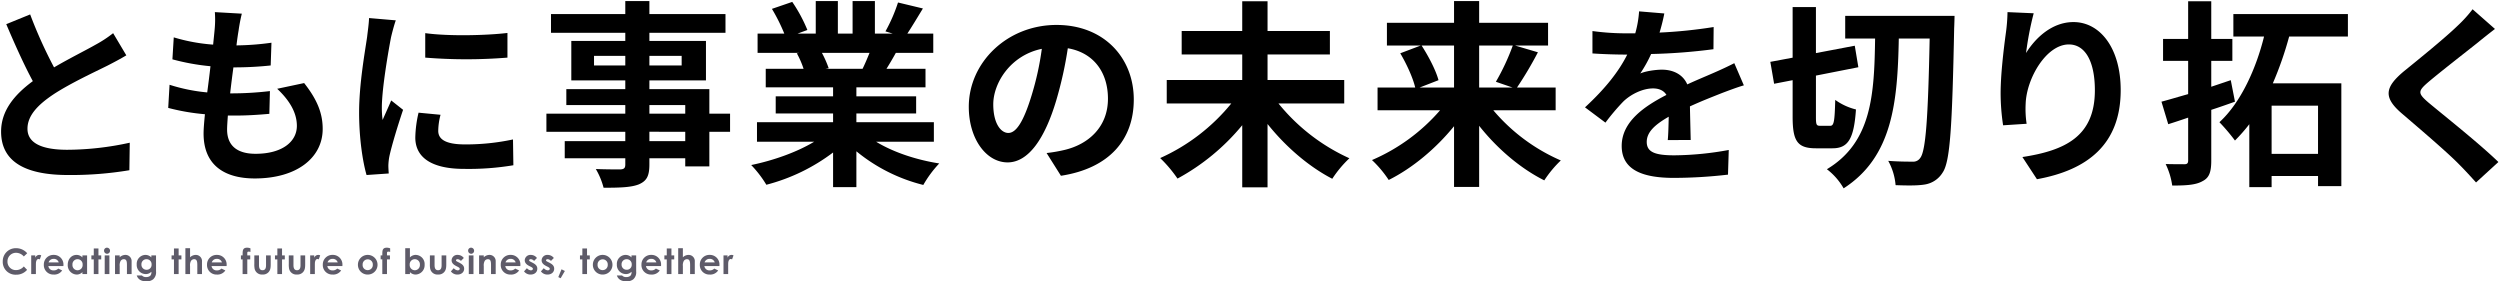
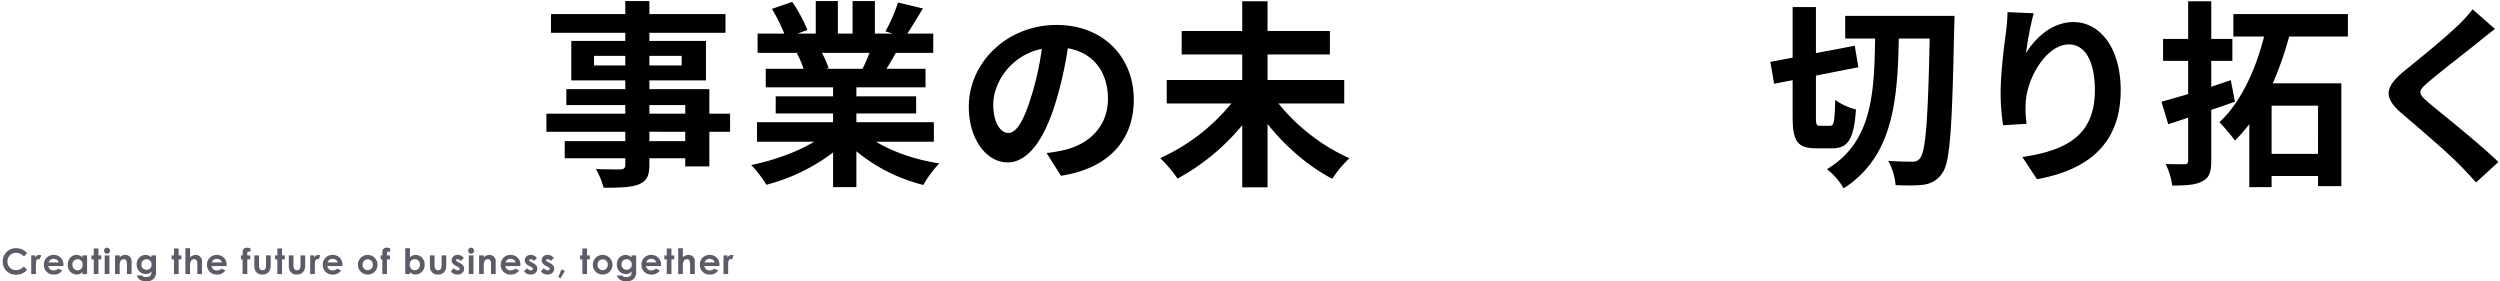
<svg xmlns="http://www.w3.org/2000/svg" width="1137.333" height="127.994" viewBox="0 0 1137.333 127.994">
  <g id="mv-hdg_pc" transform="translate(1.5 -97.318)">
-     <path id="パス_760" data-name="パス 760" d="M24.09,26.3c7.133-4.176,14.7-7.916,18.788-10.263a54.512,54.512,0,0,0,8.089-5.3l6,10.087c-2.611,1.568-5.392,3.045-8.613,4.7-5.392,2.7-16.35,7.74-24.266,12.872C16.872,43.172,12,48.128,12,54.215c0,6.263,6,9.569,18.091,9.569a134.249,134.249,0,0,0,28.439-3.218l-.176,12.523a161.267,161.267,0,0,1-27.918,2.175C13.132,75.263,0,70.48,0,55.522,0,45.953,6.087,38.735,14.437,32.56c-4-7.394-8.174-16.7-12.089-25.919L13.22,2.207A206.337,206.337,0,0,0,24.09,26.3" transform="translate(-1 101.672)" stroke="rgba(0,0,0,0)" stroke-miterlimit="10" stroke-width="1" />
-     <path id="パス_761" data-name="パス 761" d="M59.7,10.263c-.264,1.48-.612,3.827-.958,6.7a123.226,123.226,0,0,0,15.916-1.216l-.349,10.348a156.7,156.7,0,0,1-16.957.87c-.524,3.827-1.046,7.916-1.483,11.828h.61a150.27,150.27,0,0,0,17.481-1.043L73.7,48.1c-4.873.434-9.917.78-15.395.78H54.825c-.176,2.611-.349,4.786-.349,6.351,0,7.218,4.437,11.046,12.957,11.046,12.18,0,18.788-5.565,18.788-12.7C86.221,47.662,83,42.1,77.262,36.7L89.527,34.1c5.738,7.3,8.437,13.478,8.437,20.872,0,13.132-11.828,22.525-30.877,22.525-13.654,0-23.31-5.911-23.31-20.438,0-2.087.264-5.217.612-8.783A97.359,97.359,0,0,1,27.69,45.4L28.3,34.878a79.93,79.93,0,0,0,17.136,3.479c.519-3.915,1.043-8,1.477-11.916A102.062,102.062,0,0,1,29.6,23.308l.61-10a82.29,82.29,0,0,0,17.915,3.306c.264-2.7.524-5.046.7-7.045a46.362,46.362,0,0,0,.085-7.743l12.265.7a77.192,77.192,0,0,0-1.477,7.74" transform="translate(47.336 101.006)" stroke="rgba(0,0,0,0)" stroke-miterlimit="10" stroke-width="1" />
-     <path id="パス_762" data-name="パス 762" d="M73.842,11.594c-1.131,5.826-4.176,23.223-4.176,31.918a42.027,42.027,0,0,0,.349,5.656c1.3-2.96,2.7-6,3.913-8.874l5.4,4.261c-2.438,7.221-5.307,16.7-6.263,21.312a26.2,26.2,0,0,0-.434,4.086c0,.958.085,2.348.173,3.567l-10.09.7c-1.738-6-3.391-16.614-3.391-28.442,0-13.047,2.693-27.745,3.652-34.441.264-2.435.783-5.741.87-8.525L76.017,3.854c-.7,1.826-1.826,6.175-2.175,7.74m21.482,42.53c0,3.827,3.306,6.175,12.177,6.175a102.839,102.839,0,0,0,21.831-2.26l.173,11.74a123.142,123.142,0,0,1-22.437,1.653c-14.961,0-22.179-5.307-22.179-14.264a53.068,53.068,0,0,1,1.48-11.309l10,.958a29.592,29.592,0,0,0-1.043,7.306M126.808,9.592V20.811a232.973,232.973,0,0,1-37.4,0V9.68c10.7,1.477,28.005,1.043,37.4-.088" transform="translate(102.547 102.719)" stroke="rgba(0,0,0,0)" stroke-miterlimit="10" stroke-width="1" />
    <path id="パス_763" data-name="パス 763" d="M173.906,59.446h-9.423V75.214H153.517V71.5H137.205v2.809c0,5.346-1.268,7.52-4.8,9.061-3.443,1.359-8.336,1.54-16.04,1.54a33.218,33.218,0,0,0-3.534-8.517c4.349.181,9.695.181,11.147.181,1.721-.091,2.265-.634,2.265-2.265V71.5H98.692V63.7h27.55V59.446H90.354V51.2h35.888V47.3H99.417V40.053h26.825V36.064h-24.56V18.124h24.56V14.409h-33.8V5.889h33.8V0h10.963V5.889h34.617v8.52H137.205v3.715H162.94v17.94H137.205v3.989h27.278V51.2h9.423ZM126.242,24.919H112.014v4.349h14.228Zm10.963,4.349h14.681V24.919H137.205Zm0,21.932h16.312V47.3H137.205Zm16.312,8.245H137.205V63.7h16.312Z" transform="translate(156.725 97.818)" stroke="rgba(0,0,0,0)" stroke-miterlimit="10" stroke-width="1" />
    <path id="パス_764" data-name="パス 764" d="M181.109,63.976c7.7,4.714,18.212,8.248,28.725,9.879a50.683,50.683,0,0,0-7.249,9.785,77.345,77.345,0,0,1-30.449-15.312V84.64h-10.6V68.869a85.984,85.984,0,0,1-30.358,14.684,50.321,50.321,0,0,0-6.889-8.973c10.151-2.084,20.845-5.889,28.637-10.6H126.916V55.1h34.62V51.11h-26.1V43.315h26.1V39.238H130.9V30.812h17.218a40.648,40.648,0,0,0-3.081-7.07l1.085-.181H127.19V14.772h12.144a81.425,81.425,0,0,0-5.62-11.238L142.958.362a68.491,68.491,0,0,1,6.886,12.778l-4.44,1.631h8.248V0H163.71V14.772h6.7V0h10.148V14.772h8.067l-3.265-1A72.832,72.832,0,0,0,191.076.634L202.4,3.352c-2.534,4.168-4.983,8.248-7.067,11.419h11.782V23.56H190.079c-1.45,2.63-2.9,5.077-4.261,7.251h17.764v8.426H172.136v4.077h27.185V51.11H172.136V55.1h35.251v8.879ZM156.459,23.56a48.391,48.391,0,0,1,3.081,6.979L158,30.812h16.943c1.087-2.175,2.174-4.8,3.174-7.251Z" transform="translate(215.961 97.818)" stroke="rgba(0,0,0,0)" stroke-miterlimit="10" stroke-width="1" />
    <path id="パス_765" data-name="パス 765" d="M202.261,72.572l-6.524-10.351a67.123,67.123,0,0,0,8.089-1.392c11.134-2.608,19.829-10.609,19.829-23.308,0-12-6.524-20.96-18.264-22.962a175.974,175.974,0,0,1-5.219,23.571C194.955,55.7,187.473,66.482,178,66.482c-9.656,0-17.657-10.609-17.657-25.309,0-20.09,17.394-37.223,39.922-37.223,21.57,0,35.136,14.958,35.136,33.92,0,18.352-11.219,31.308-33.134,34.7m-23.92-19.483c3.654,0,7.045-5.48,10.612-17.221a130.6,130.6,0,0,0,4.61-21.048c-14.351,2.957-22.091,15.656-22.091,25.224,0,8.783,3.479,13.045,6.87,13.045" transform="translate(278.892 104.715)" stroke="rgba(0,0,0,0)" stroke-miterlimit="10" stroke-width="1" />
    <path id="パス_766" data-name="パス 766" d="M245.876,46.519a88.45,88.45,0,0,0,32.261,24.922,51.349,51.349,0,0,0-7.792,9.332c-10.692-5.53-21.207-14.59-29.45-24.922V84.67H229.383V56.4a99.52,99.52,0,0,1-29.45,24.285,59.384,59.384,0,0,0-7.883-9.335A88.321,88.321,0,0,0,224.4,46.519H195.038V35.825h34.345v-11.6H201.836V13.533h27.547V.033H240.9v13.5h28.362V24.228H240.9v11.6h34.886V46.519Z" transform="translate(334.25 97.875)" stroke="rgba(0,0,0,0)" stroke-miterlimit="10" stroke-width="1" />
-     <path id="パス_767" data-name="パス 767" d="M282.333,49.658a84.019,84.019,0,0,0,30.718,22.835,50.826,50.826,0,0,0-7.52,9.063c-10.873-5.436-21.476-14.5-29.631-24.829V84.546H264.481V56.909c-8.245,10.148-18.849,19.03-29.721,24.466a51.146,51.146,0,0,0-7.614-9.061,85.556,85.556,0,0,0,30.99-22.657H229.683V39.328H246.81c-1-4.352-3.9-10.694-6.8-15.587l9.332-3.534h-15.4V9.876h30.537V0H275.9V9.876h31.352V20.208H292.209l10.422,3.081a167.215,167.215,0,0,1-9.514,16.04H310.7V49.658ZM249.71,20.208c3.171,4.893,6.526,11.326,7.7,15.768l-8.61,3.352h15.678V20.208Zm26.191,0V39.328h15.225L283.511,36.7a102.179,102.179,0,0,0,7.7-16.493Z" transform="translate(395.514 97.818)" stroke="rgba(0,0,0,0)" stroke-miterlimit="10" stroke-width="1" />
-     <path id="パス_768" data-name="パス 768" d="M296.359,11.354A220.756,220.756,0,0,0,320.973,8.83l-.088,10.09A259.392,259.392,0,0,1,292.528,21.1a60.794,60.794,0,0,1-4.953,8.871c2.26-1.043,6.955-1.741,9.827-1.741,5.307,0,9.654,2.262,11.567,6.7,4.522-2.087,8.174-3.564,11.74-5.132,3.391-1.477,6.438-2.869,9.656-4.522l4.349,10.09c-2.784.783-7.4,2.523-10.351,3.652-3.915,1.568-8.871,3.479-14.178,5.914.088,4.871.264,11.307.349,15.307H300.1c.264-2.608.349-6.782.439-10.609-6.524,3.74-10.005,7.133-10.005,11.479,0,4.783,4.088,6.087,12.613,6.087a142.4,142.4,0,0,0,24.7-2.433l-.349,11.219a217.578,217.578,0,0,1-24.615,1.48c-13.654,0-23.742-3.306-23.742-14.524,0-11.134,10.436-18.091,20.351-23.223-1.3-2.175-3.652-2.957-6.087-2.957-4.873,0-10.263,2.781-13.569,6a99.656,99.656,0,0,0-8.089,9.566l-9.3-6.957c9.132-8.437,15.307-16.177,19.219-24.005h-1.131c-3.564,0-9.915-.173-14.7-.522V10.659A113.341,113.341,0,0,0,281.137,11.7h4.176a48.347,48.347,0,0,0,1.738-10l11.482.955a84.3,84.3,0,0,1-2.174,8.7" transform="translate(457.122 100.785)" stroke="rgba(0,0,0,0)" stroke-miterlimit="10" stroke-width="1" />
    <path id="パス_769" data-name="パス 769" d="M320.421,55c1.722,0,2-2.175,2.265-11.782a27.15,27.15,0,0,0,9.426,4.349c-.906,13.322-3.534,17.671-10.692,17.671H313.9c-8.517,0-10.6-3.352-10.6-14.409V34.248l-8.426,1.631-1.722-9.969,10.148-1.9V.99h10.6V21.923l17.671-3.352,1.631,9.785-19.3,3.805V50.829c0,3.627.181,4.171,1.9,4.171ZM376.967,4.977s-.091,4.077-.178,5.527c-.909,45.13-1.815,60.808-5.258,65.791a11.643,11.643,0,0,1-8.245,5.436c-3.355.544-8.248.453-13.143.272a27.663,27.663,0,0,0-3.35-11.057c4.712.365,8.97.365,11.054.365a3.8,3.8,0,0,0,3.534-1.724c2.449-3.171,3.534-17.668,4.261-54.278H351.6c-.544,28.815-2.812,53.825-25.1,68.144a28.956,28.956,0,0,0-7.611-8.7c20.392-12.235,21.567-33.892,21.929-59.446H327.219V4.977Z" transform="translate(510.726 99.547)" stroke="rgba(0,0,0,0)" stroke-miterlimit="10" stroke-width="1" />
    <path id="パス_770" data-name="パス 770" d="M342.876,20.439c4.176-6.782,11.74-14.085,21.57-14.085,12.089,0,21.485,11.825,21.485,30.96,0,24.612-15.052,36.355-38.1,40.528l-6.614-10.09c19.313-2.954,32.967-9.3,32.967-30.353,0-13.39-4.522-20.87-11.831-20.87-10.263,0-19.219,15.395-19.651,26.872a45.314,45.314,0,0,0,.431,9.22l-10.7.695a98.411,98.411,0,0,1-1.128-14.524c0-8.086,1.214-18.871,2.433-27.83a76.7,76.7,0,0,0,.7-9.135l11.916.524a141.094,141.094,0,0,0-3.479,18.088" transform="translate(577.344 101.006)" stroke="rgba(0,0,0,0)" stroke-miterlimit="10" stroke-width="1" />
    <path id="パス_771" data-name="パス 771" d="M391.4,45.7c-3.534,1.268-7.161,2.537-10.782,3.715V72.435c0,5.258-.906,7.885-3.989,9.426-2.99,1.722-7.339,1.993-13.775,1.993a32.762,32.762,0,0,0-2.99-9.785c3.627.088,7.342.088,8.52.088,1.268,0,1.722-.453,1.722-1.722V52.952c-3.171,1.09-6.161,2.084-9.063,2.993L357.957,45.7c3.446-.906,7.611-2.175,12.144-3.443V27.127H358.685V17.16H370.1V.033h10.513V17.16h9.6v9.967h-9.6V38.906c2.99-.994,5.889-1.993,8.879-2.987Zm24.648-29.631a155.892,155.892,0,0,1-7.43,21.292h31.174V84.126h-10.6V79.505H408.07v5.074H397.922V55.945a75.334,75.334,0,0,1-6.526,7.43,88.478,88.478,0,0,0-7.067-8.338c10.06-9.242,16.853-25.01,20.3-38.963H390.671V5.832h52.107V16.073Zm13.141,31.443H408.07V69.445h21.114Z" transform="translate(623.861 97.875)" stroke="rgba(0,0,0,0)" stroke-miterlimit="10" stroke-width="1" />
    <path id="パス_772" data-name="パス 772" d="M437.13,16.31c-5.656,4.522-17.135,13.393-22.962,18.352-4.613,4-4.525,4.959.17,9.047,6.524,5.478,23.05,18.525,31.921,27.135l-10.173,9.3c-2.438-2.693-4.959-5.478-7.57-8.089-5.3-5.478-18.088-16.35-26-23.135-8.7-7.391-8-12,.7-19.307C410.078,24.05,421.994,14.4,427.82,8.743a60.146,60.146,0,0,0,6.7-7.391l10.175,8.956c-2.7,2.089-5.565,4.349-7.564,6" transform="translate(688.844 100.18)" stroke="rgba(0,0,0,0)" stroke-miterlimit="10" stroke-width="1" />
    <path id="パス_831" data-name="パス 831" d="M10.336-3.472A4.594,4.594,0,0,1,6.864-1.808,3.8,3.8,0,0,1,2.9-5.76a3.866,3.866,0,0,1,3.92-3.92A4.7,4.7,0,0,1,10.336-8l1.536-1.472a6.613,6.613,0,0,0-5.008-2.3A5.921,5.921,0,0,0,.752-5.76,5.8,5.8,0,0,0,6.832.288,6.435,6.435,0,0,0,11.824-1.92Zm5.2-5.024H13.7V0h2.128V-3.44c0-.464,0-.992.016-1.456.048-1.248.528-1.952,1.136-1.952a1.5,1.5,0,0,1,.624.176L18.256-8.5a2,2,0,0,0-.928-.224,1.984,1.984,0,0,0-1.792,1.3ZM26-2.5a2.75,2.75,0,0,1-2.112.832A2.274,2.274,0,0,1,21.5-3.632h6.848c0-.192.016-.288.016-.48A4.36,4.36,0,0,0,23.856-8.72,4.342,4.342,0,0,0,19.44-4.256,4.3,4.3,0,0,0,23.888.224a4.318,4.318,0,0,0,3.9-1.872ZM21.6-5.312a2.319,2.319,0,0,1,2.288-1.6,2.3,2.3,0,0,1,2.336,1.6ZM36.992,0H39.12V-8.5H36.992v.928A3.649,3.649,0,0,0,34.32-8.72c-2.208,0-4,1.824-4,4.48A4.231,4.231,0,0,0,34.368.224,3.531,3.531,0,0,0,36.992-.9Zm-2.24-6.768a2.323,2.323,0,0,1,2.336,2.5,2.346,2.346,0,0,1-2.336,2.544,2.341,2.341,0,0,1-2.288-2.528A2.316,2.316,0,0,1,34.752-6.768ZM42.16-8.5H41.072v1.824H42.16V0h2.128V-6.672h1.264V-8.5H44.288v-3.136H42.16ZM47.136,0h2.128V-8.5H47.136Zm1.056-12a1.326,1.326,0,0,0-1.36,1.3,1.416,1.416,0,0,0,1.36,1.472,1.359,1.359,0,0,0,1.36-1.36A1.38,1.38,0,0,0,48.192-12Zm5.76,3.5H51.824V0h2.128V-3.616a4.17,4.17,0,0,1,.416-2.336,1.669,1.669,0,0,1,1.44-.816c1.3,0,1.44,1.072,1.44,2.752V0h2.128V-5.808A2.8,2.8,0,0,0,56.464-8.72a3.783,3.783,0,0,0-2.512,1.088Zm16.528,0H68.352v.928A3.747,3.747,0,0,0,65.664-8.72,4.059,4.059,0,0,0,61.7-4.368,4.129,4.129,0,0,0,65.776,0a3.423,3.423,0,0,0,2.576-1.056A2.24,2.24,0,0,1,67.824.8a2.682,2.682,0,0,1-1.808.56A2.4,2.4,0,0,1,64.048.624H61.7c.576,1.776,2.064,2.688,4.4,2.688a4.656,4.656,0,0,0,3.088-.944,4.248,4.248,0,0,0,1.3-3.584ZM66.144-6.768a2.282,2.282,0,0,1,2.32,2.432,2.236,2.236,0,0,1-2.288,2.384,2.3,2.3,0,0,1-2.336-2.4A2.291,2.291,0,0,1,66.144-6.768ZM78.64-8.5H77.552v1.824H78.64V0h2.128V-6.672h1.264V-8.5H80.768v-3.136H78.64ZM83.84,0h2.128V-3.616a4.087,4.087,0,0,1,.4-2.32,1.685,1.685,0,0,1,1.44-.832c1.248,0,1.456,1.024,1.456,2.752V0h2.128V-5.616a2.817,2.817,0,0,0-2.912-3.1,3.77,3.77,0,0,0-2.512,1.088v-4.144H83.84Zm16.4-2.5a2.75,2.75,0,0,1-2.112.832,2.274,2.274,0,0,1-2.384-1.968h6.848c0-.192.016-.288.016-.48A4.36,4.36,0,0,0,98.1-8.72,4.342,4.342,0,0,0,93.68-4.256,4.3,4.3,0,0,0,98.128.224a4.318,4.318,0,0,0,3.9-1.872Zm-4.4-2.816a2.319,2.319,0,0,1,2.288-1.6,2.3,2.3,0,0,1,2.336,1.6ZM109.1-6.688h.768V0H112V-6.688h1.344V-8.5H112c.016-1.28-.16-1.712.672-1.712a2.732,2.732,0,0,1,.768.144V-11.7a4.034,4.034,0,0,0-1.5-.3c-2.24,0-2.048,1.6-2.064,3.5H109.1Zm6.1,2.08a9.546,9.546,0,0,0,.08,1.792A3.348,3.348,0,0,0,118.928.208a3.4,3.4,0,0,0,2.736-1.072c.9-.992.992-2.144.992-3.712V-8.5h-2.128v4.528c0,1.44-.464,2.224-1.6,2.224-1.12,0-1.6-.8-1.6-2.32V-8.5H115.2ZM125.68-8.5h-1.088v1.824h1.088V0h2.128V-6.672h1.264V-8.5h-1.264v-3.136H125.68Zm5.2,3.888a9.546,9.546,0,0,0,.08,1.792A3.348,3.348,0,0,0,134.608.208a3.4,3.4,0,0,0,2.736-1.072c.9-.992.992-2.144.992-3.712V-8.5h-2.128v4.528c0,1.44-.464,2.224-1.6,2.224-1.12,0-1.6-.8-1.6-2.32V-8.5H130.88ZM142.448-8.5h-1.84V0h2.128V-3.44c0-.464,0-.992.016-1.456.048-1.248.528-1.952,1.136-1.952a1.5,1.5,0,0,1,.624.176l.656-1.824a2,2,0,0,0-.928-.224,1.984,1.984,0,0,0-1.792,1.3Zm10.464,6a2.75,2.75,0,0,1-2.112.832,2.274,2.274,0,0,1-2.384-1.968h6.848c0-.192.016-.288.016-.48a4.36,4.36,0,0,0-4.512-4.608,4.342,4.342,0,0,0-4.416,4.464A4.3,4.3,0,0,0,150.8.224a4.318,4.318,0,0,0,3.9-1.872Zm-4.4-2.816a2.319,2.319,0,0,1,2.288-1.6,2.3,2.3,0,0,1,2.336,1.6ZM166.736-8.72a4.446,4.446,0,0,0-4.4,4.48A4.405,4.405,0,0,0,166.752.224a4.426,4.426,0,0,0,4.5-4.48A4.466,4.466,0,0,0,166.736-8.72Zm.032,2.016A2.3,2.3,0,0,1,169.1-4.24a2.3,2.3,0,0,1-2.336,2.448,2.267,2.267,0,0,1-2.288-2.464A2.3,2.3,0,0,1,166.768-6.7Zm5.888.016h.768V0h2.128V-6.688H176.9V-8.5h-1.344c.016-1.28-.16-1.712.672-1.712a2.732,2.732,0,0,1,.768.144V-11.7a4.034,4.034,0,0,0-1.5-.3c-2.24,0-2.048,1.6-2.064,3.5h-.768ZM185.984-.9a3.557,3.557,0,0,0,2.624,1.12,4.243,4.243,0,0,0,4.064-4.464,4.172,4.172,0,0,0-4.016-4.48,3.649,3.649,0,0,0-2.672,1.152v-4.208h-2.128V0h2.128Zm2.24-5.872a2.328,2.328,0,0,1,2.3,2.512,2.353,2.353,0,0,1-2.3,2.528,2.355,2.355,0,0,1-2.336-2.544A2.314,2.314,0,0,1,188.224-6.768Zm6.848,2.16a9.546,9.546,0,0,0,.08,1.792A3.348,3.348,0,0,0,198.8.208a3.4,3.4,0,0,0,2.736-1.072c.9-.992.992-2.144.992-3.712V-8.5H200.4v4.528c0,1.44-.464,2.224-1.6,2.224-1.12,0-1.6-.8-1.6-2.32V-8.5h-2.128Zm12.64,1.3c.592.3.944.576.944.944,0,.384-.416.688-.944.688a2.666,2.666,0,0,1-1.776-.992l-1.312,1.44A3.589,3.589,0,0,0,207.6.224c1.856,0,3.056-1.136,3.056-2.656,0-1.264-.752-2-2.16-2.72l-.784-.4c-.464-.24-.768-.384-.768-.7,0-.336.336-.512.768-.512a2.18,2.18,0,0,1,1.472.784L210.5-7.312a3.456,3.456,0,0,0-2.8-1.408,2.56,2.56,0,0,0-2.752,2.448c0,1.072.688,1.9,2.048,2.592ZM212.768,0H214.9V-8.5h-2.128Zm1.056-12a1.326,1.326,0,0,0-1.36,1.3,1.416,1.416,0,0,0,1.36,1.472,1.359,1.359,0,0,0,1.36-1.36A1.38,1.38,0,0,0,213.824-12Zm5.76,3.5h-2.128V0h2.128V-3.616A4.17,4.17,0,0,1,220-5.952a1.669,1.669,0,0,1,1.44-.816c1.3,0,1.44,1.072,1.44,2.752V0h2.128V-5.808A2.8,2.8,0,0,0,222.1-8.72a3.783,3.783,0,0,0-2.512,1.088Zm14.288,6a2.75,2.75,0,0,1-2.112.832,2.274,2.274,0,0,1-2.384-1.968h6.848c0-.192.016-.288.016-.48a4.36,4.36,0,0,0-4.512-4.608,4.342,4.342,0,0,0-4.416,4.464A4.3,4.3,0,0,0,231.76.224a4.318,4.318,0,0,0,3.9-1.872Zm-4.4-2.816a2.319,2.319,0,0,1,2.288-1.6,2.3,2.3,0,0,1,2.336,1.6Zm11.52,2c.592.3.944.576.944.944,0,.384-.416.688-.944.688a2.666,2.666,0,0,1-1.776-.992L237.9-1.232A3.589,3.589,0,0,0,240.88.224c1.856,0,3.056-1.136,3.056-2.656,0-1.264-.752-2-2.16-2.72l-.784-.4c-.464-.24-.768-.384-.768-.7,0-.336.336-.512.768-.512a2.18,2.18,0,0,1,1.472.784l1.312-1.328a3.456,3.456,0,0,0-2.8-1.408,2.56,2.56,0,0,0-2.752,2.448c0,1.072.688,1.9,2.048,2.592Zm7.68,0c.592.3.944.576.944.944,0,.384-.416.688-.944.688a2.666,2.666,0,0,1-1.776-.992l-1.312,1.44A3.589,3.589,0,0,0,248.56.224c1.856,0,3.056-1.136,3.056-2.656,0-1.264-.752-2-2.16-2.72l-.784-.4c-.464-.24-.768-.384-.768-.7,0-.336.336-.512.768-.512a2.18,2.18,0,0,1,1.472.784l1.312-1.328a3.456,3.456,0,0,0-2.8-1.408A2.56,2.56,0,0,0,245.9-6.272c0,1.072.688,1.9,2.048,2.592Zm4.816,4.7,1.072.512,1.92-3.3-1.52-.768ZM264.432-8.5h-1.088v1.824h1.088V0h2.128V-6.672h1.264V-8.5H266.56v-3.136h-2.128Zm9.184-.224a4.446,4.446,0,0,0-4.4,4.48A4.405,4.405,0,0,0,273.632.224a4.426,4.426,0,0,0,4.5-4.48A4.466,4.466,0,0,0,273.616-8.72Zm.032,2.016a2.3,2.3,0,0,1,2.336,2.464,2.3,2.3,0,0,1-2.336,2.448,2.267,2.267,0,0,1-2.288-2.464A2.3,2.3,0,0,1,273.648-6.7ZM288.912-8.5h-2.128v.928A3.747,3.747,0,0,0,284.1-8.72a4.059,4.059,0,0,0-3.968,4.352A4.129,4.129,0,0,0,284.208,0a3.423,3.423,0,0,0,2.576-1.056A2.24,2.24,0,0,1,286.256.8a2.682,2.682,0,0,1-1.808.56A2.4,2.4,0,0,1,282.48.624h-2.352c.576,1.776,2.064,2.688,4.4,2.688a4.655,4.655,0,0,0,3.088-.944,4.248,4.248,0,0,0,1.3-3.584Zm-4.336,1.728a2.282,2.282,0,0,1,2.32,2.432,2.236,2.236,0,0,1-2.288,2.384,2.3,2.3,0,0,1-2.336-2.4A2.291,2.291,0,0,1,284.576-6.768Zm13.3,4.272a2.75,2.75,0,0,1-2.112.832,2.274,2.274,0,0,1-2.384-1.968h6.848c0-.192.016-.288.016-.48a4.36,4.36,0,0,0-4.512-4.608,4.342,4.342,0,0,0-4.416,4.464A4.3,4.3,0,0,0,295.76.224a4.318,4.318,0,0,0,3.9-1.872Zm-4.4-2.816a2.319,2.319,0,0,1,2.288-1.6,2.3,2.3,0,0,1,2.336,1.6Zm9.36-3.184h-1.088v1.824h1.088V0h2.128V-6.672h1.264V-8.5H304.96v-3.136h-2.128Zm5.2,8.5h2.128V-3.616a4.087,4.087,0,0,1,.4-2.32A1.685,1.685,0,0,1,312-6.768c1.248,0,1.456,1.024,1.456,2.752V0h2.128V-5.616a2.817,2.817,0,0,0-2.912-3.1,3.77,3.77,0,0,0-2.512,1.088v-4.144h-2.128Zm16.4-2.5a2.75,2.75,0,0,1-2.112.832,2.274,2.274,0,0,1-2.384-1.968h6.848c0-.192.016-.288.016-.48a4.36,4.36,0,0,0-4.512-4.608,4.342,4.342,0,0,0-4.416,4.464A4.3,4.3,0,0,0,322.32.224a4.318,4.318,0,0,0,3.9-1.872Zm-4.4-2.816a2.319,2.319,0,0,1,2.288-1.6,2.3,2.3,0,0,1,2.336,1.6ZM330.48-8.5h-1.84V0h2.128V-3.44c0-.464,0-.992.016-1.456.048-1.248.528-1.952,1.136-1.952a1.5,1.5,0,0,1,.624.176L333.2-8.5a2,2,0,0,0-.928-.224,1.984,1.984,0,0,0-1.792,1.3Z" transform="translate(-1 222)" fill="#5e5b69" />
  </g>
</svg>